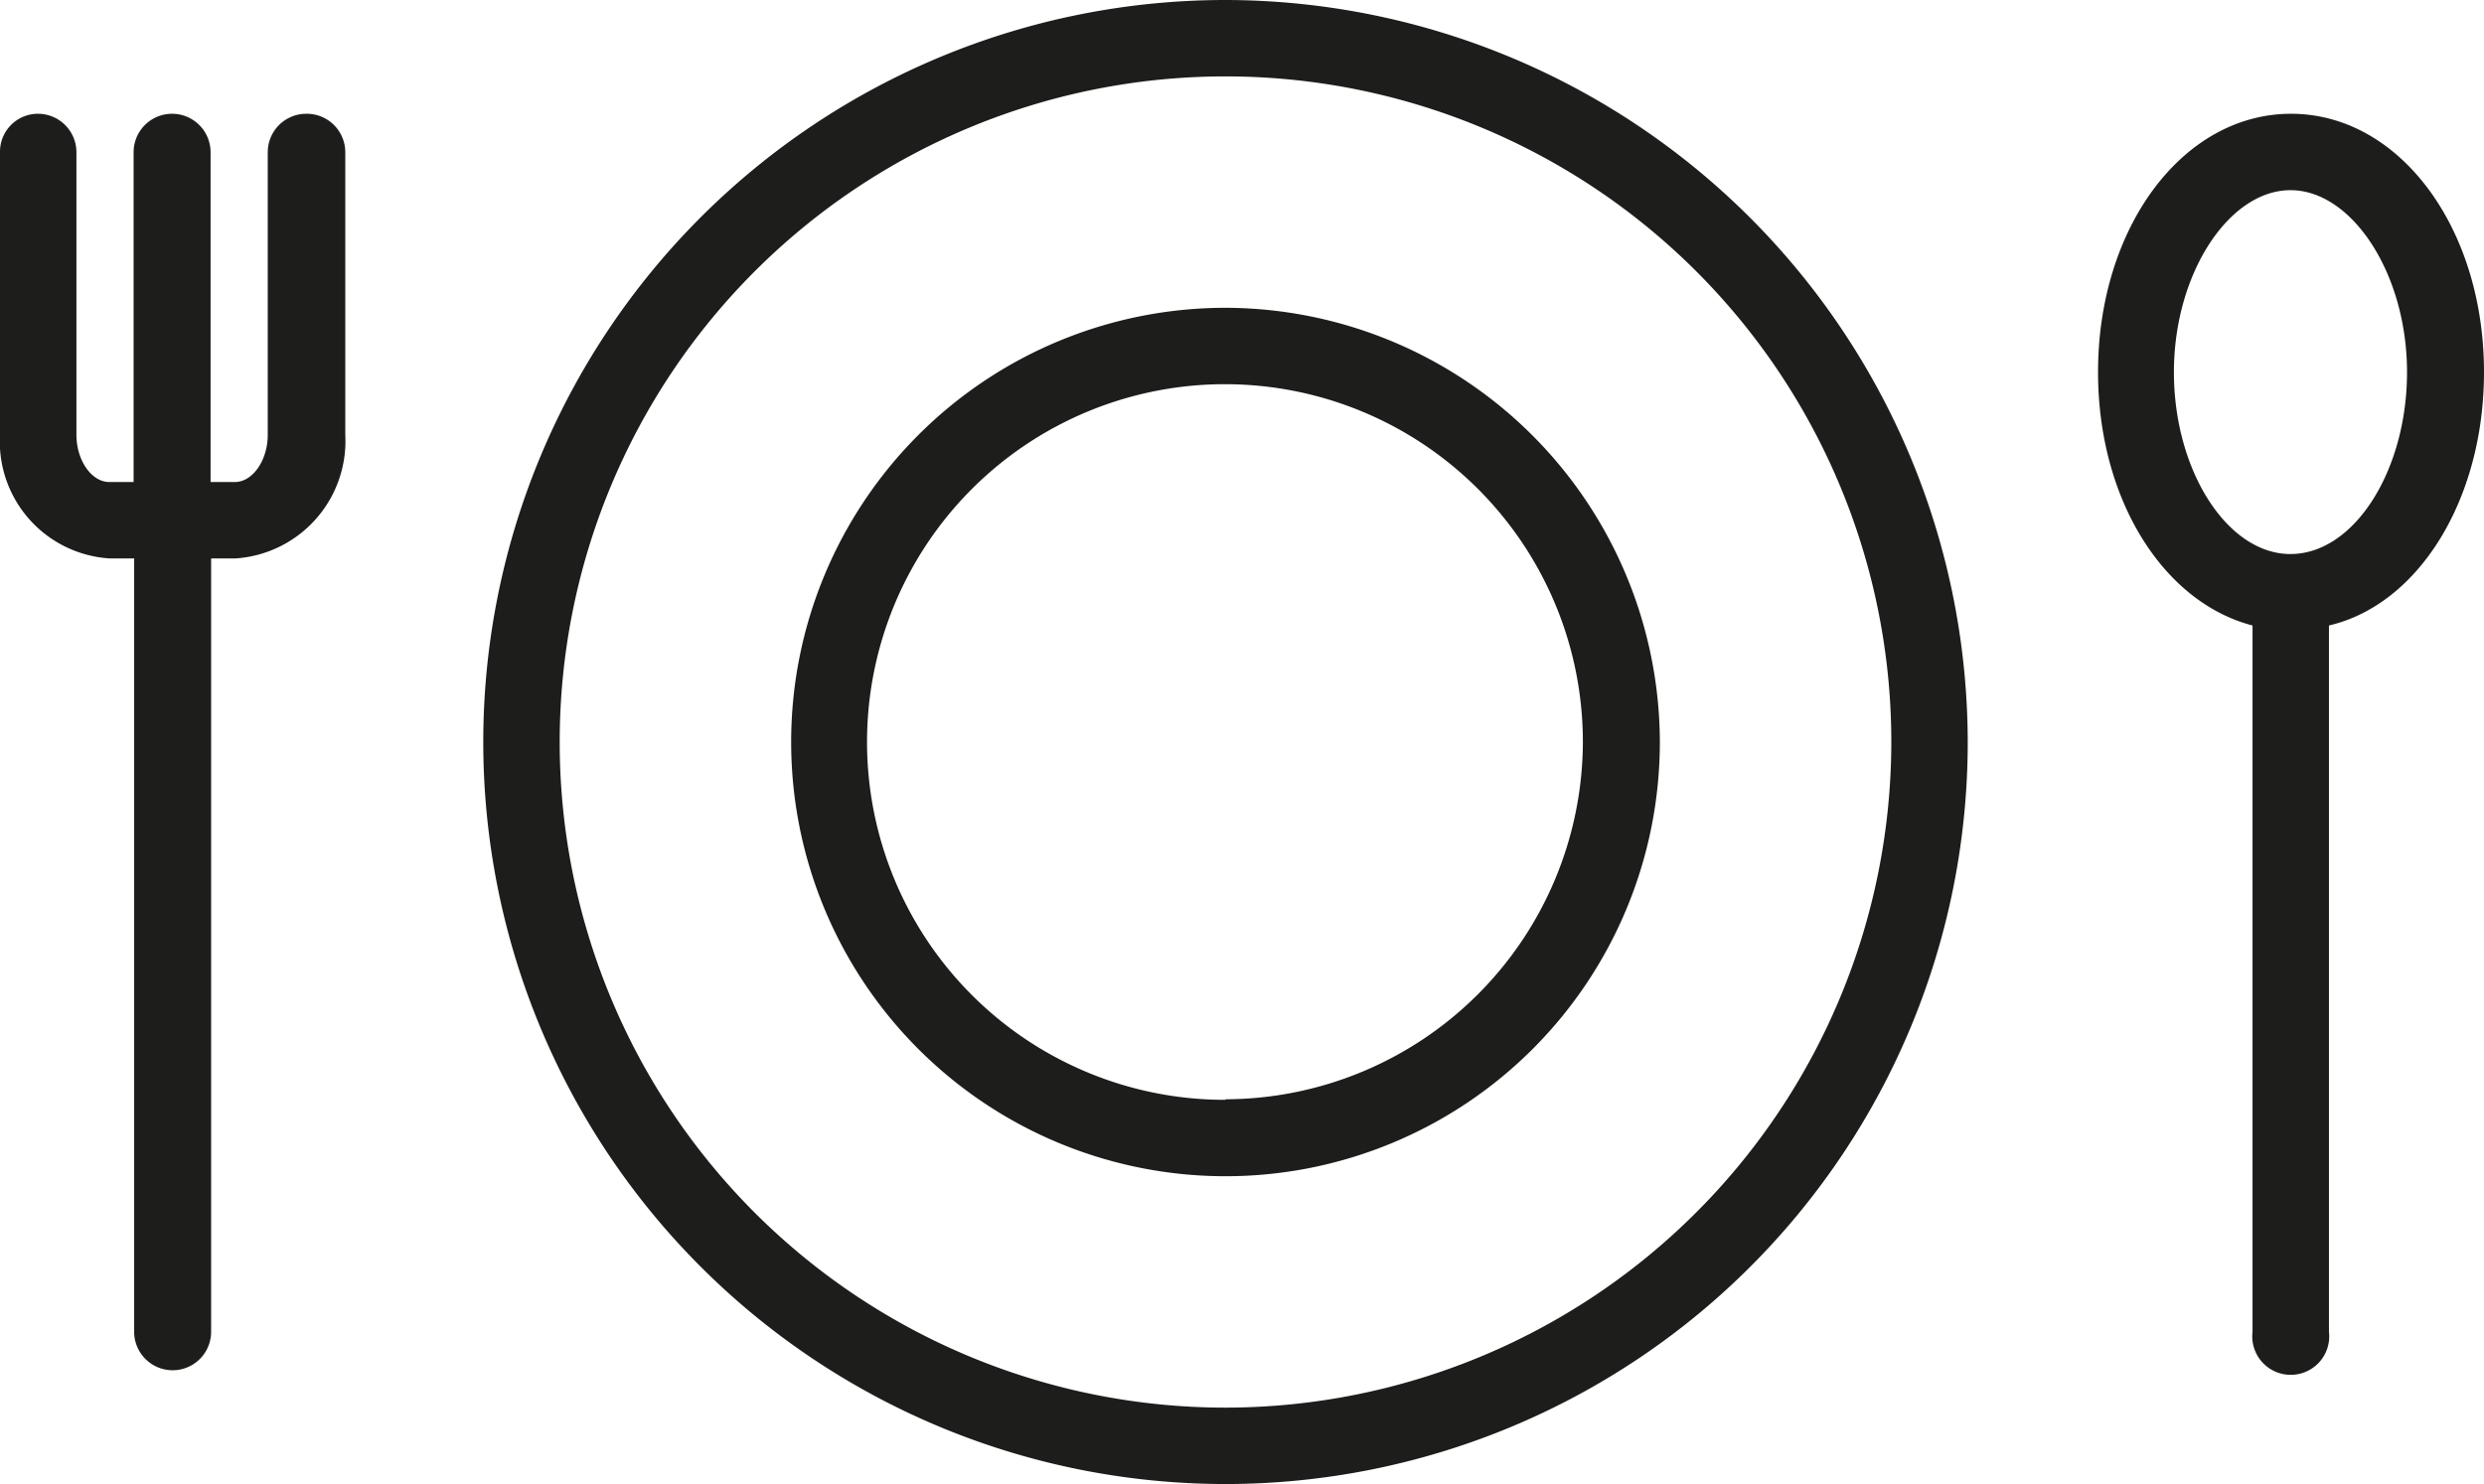
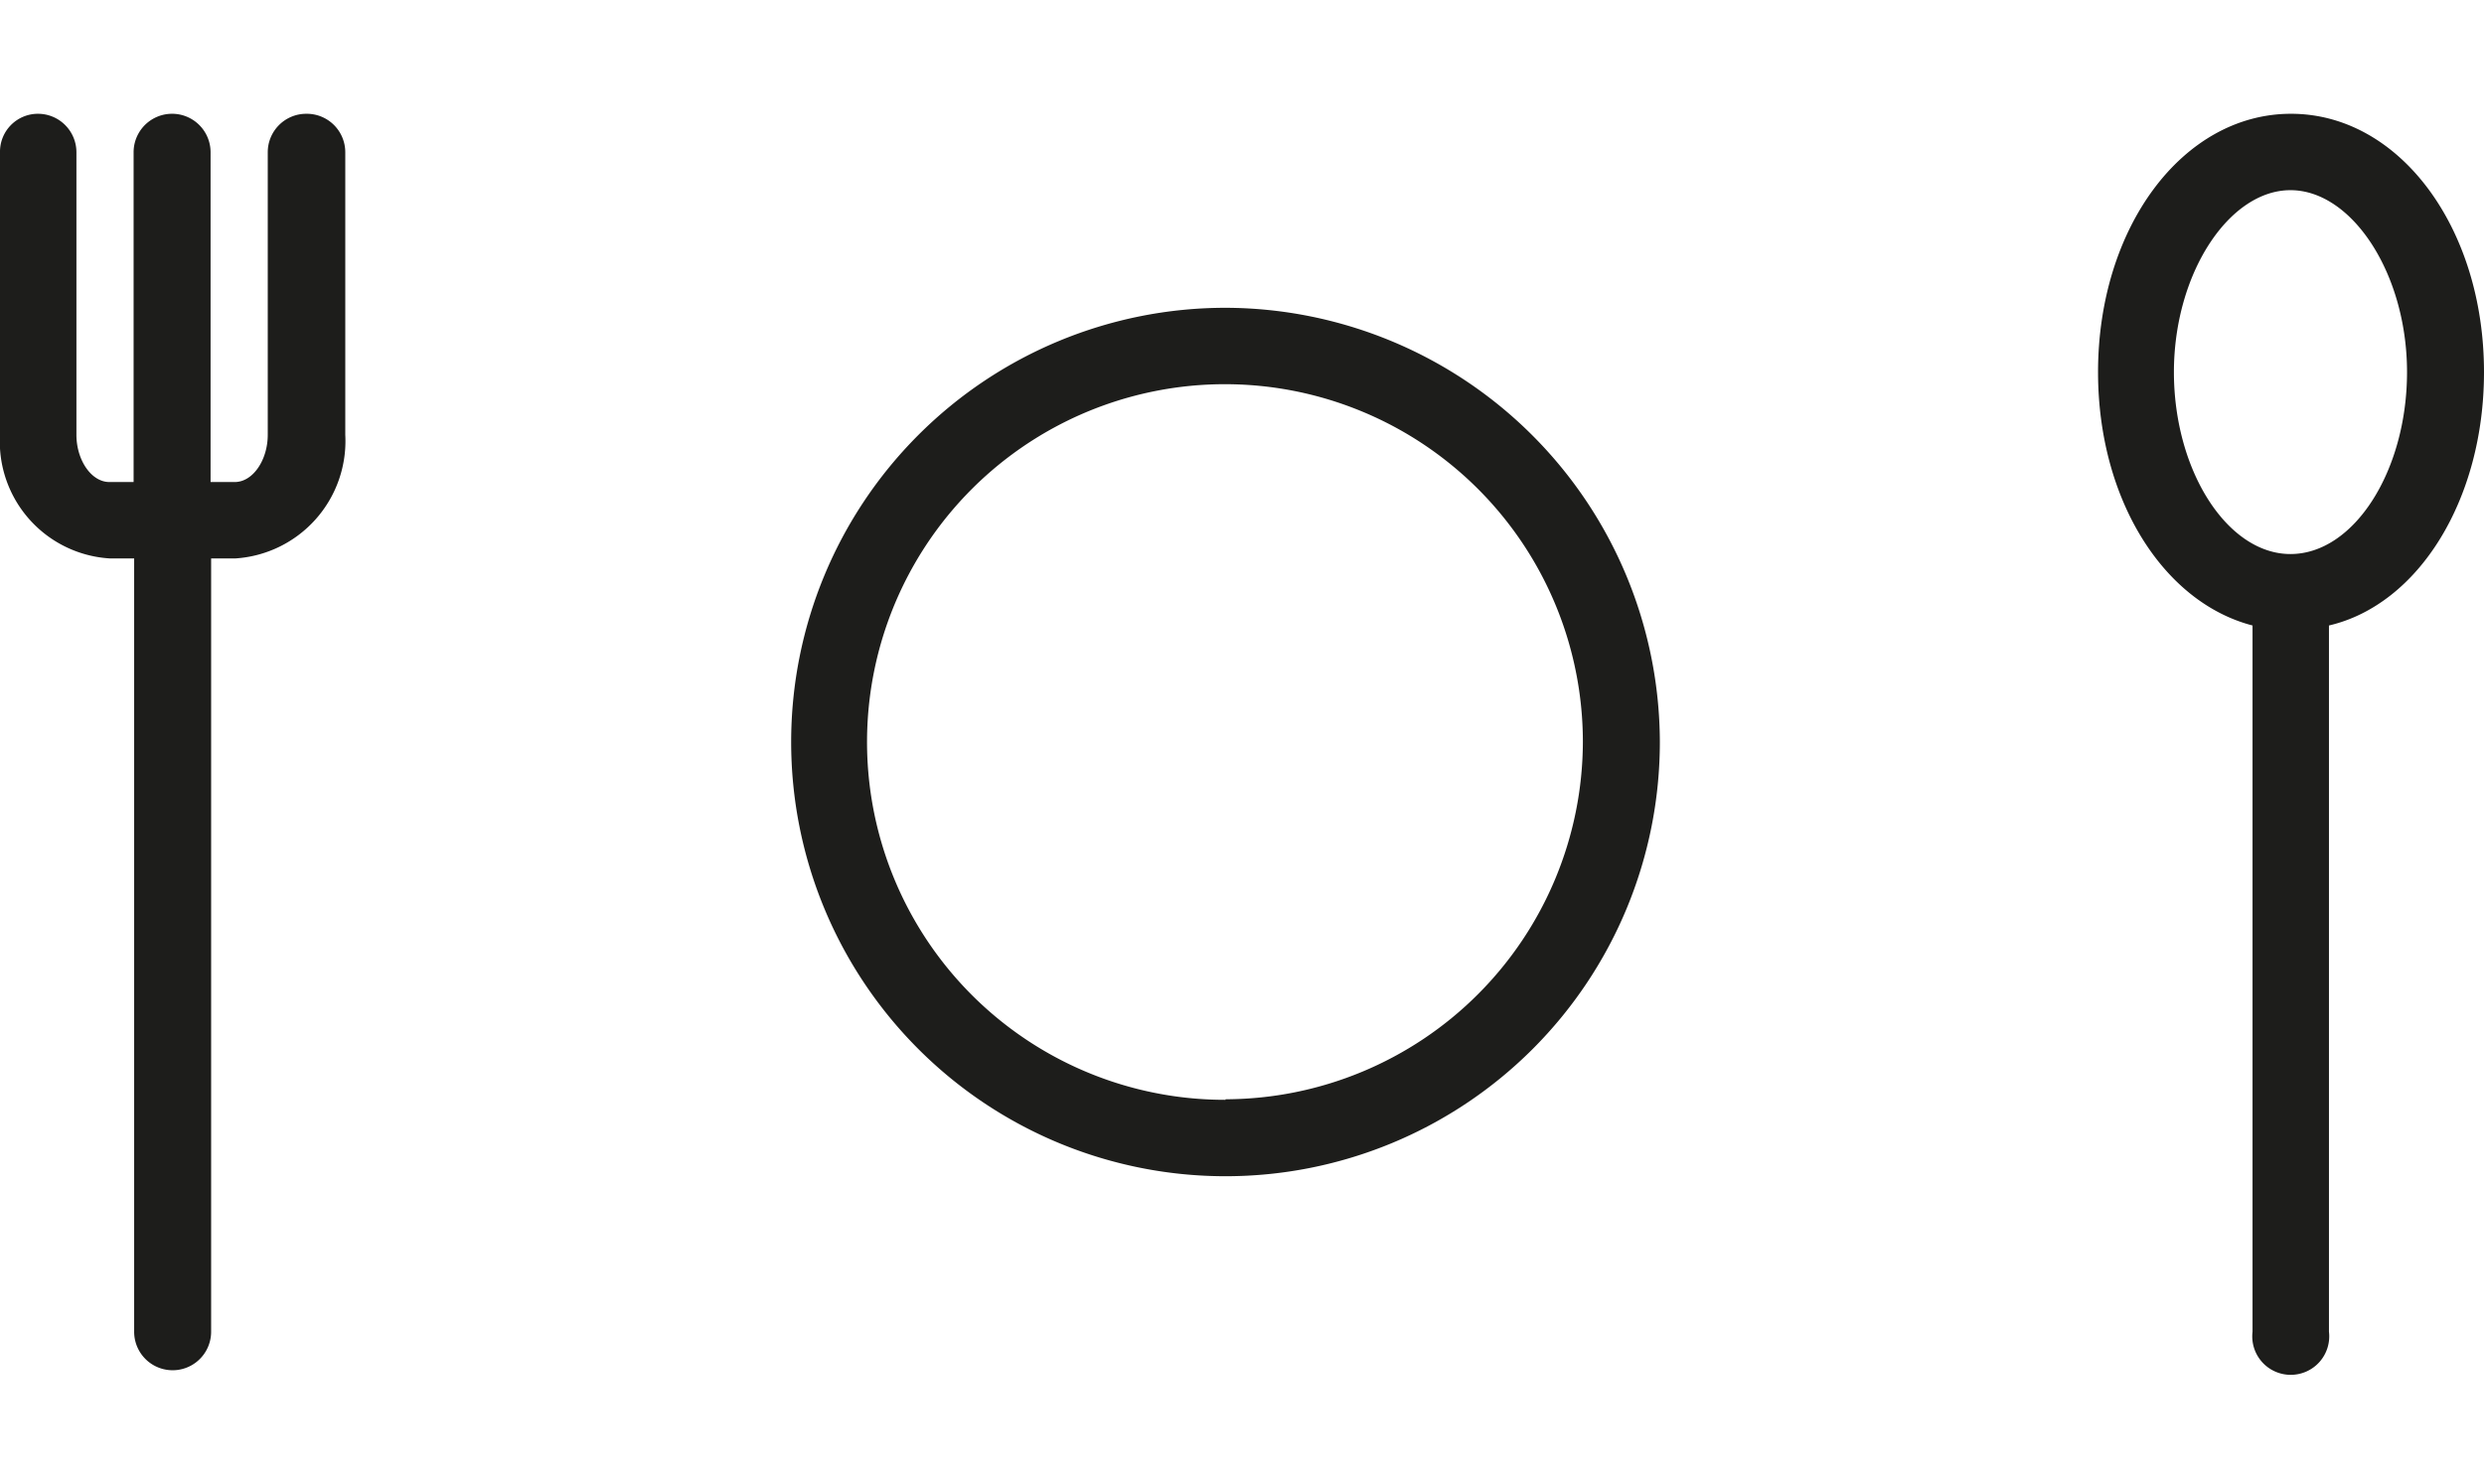
<svg xmlns="http://www.w3.org/2000/svg" id="Ebene_1" data-name="Ebene 1" width="45.18" height="27" viewBox="0 0 45.18 27">
  <defs />
  <defs>
    <style>.cls-1{fill:#1d1d1b}</style>
  </defs>
-   <path d="M22.63 9a13.5 13.5 0 1013.5 13.5A13.52 13.52 0 0022.63 9zm0 25.61A12.11 12.11 0 1134.74 22.5a12.12 12.12 0 01-12.11 12.11z" class="cls-1" transform="translate(-.34 -9)" />
  <path d="M22.63 14.6a7.9 7.9 0 107.9 7.9 7.92 7.92 0 00-7.9-7.9zm0 14.41a6.51 6.51 0 116.5-6.51 6.52 6.52 0 01-6.5 6.5zM45.52 15.77c0-2.63-1.54-4.7-3.51-4.7s-3.51 2.07-3.51 4.7c0 2.32 1.19 4.19 2.81 4.61v12.85a.7.7 0 101.39 0V20.38c1.63-.38 2.82-2.29 2.82-4.61zM42 19.08c-1.15 0-2.12-1.52-2.12-3.31s1-3.31 2.12-3.31 2.12 1.52 2.12 3.31-.96 3.31-2.12 3.31zM5.91 11.07a.7.7 0 00-.7.7v5.14c0 .46-.27.86-.6.86h-.44v-6a.7.7 0 00-1.4 0v6h-.44c-.33 0-.6-.4-.6-.86v-5.14a.7.7 0 00-.7-.7.69.69 0 00-.69.7v5.14a2.13 2.13 0 002 2.25h.44v14.07a.7.7 0 101.4 0V19.16h.44a2.14 2.14 0 002-2.25v-5.14a.7.7 0 00-.71-.7z" class="cls-1" transform="translate(-.34 -9)" />
</svg>